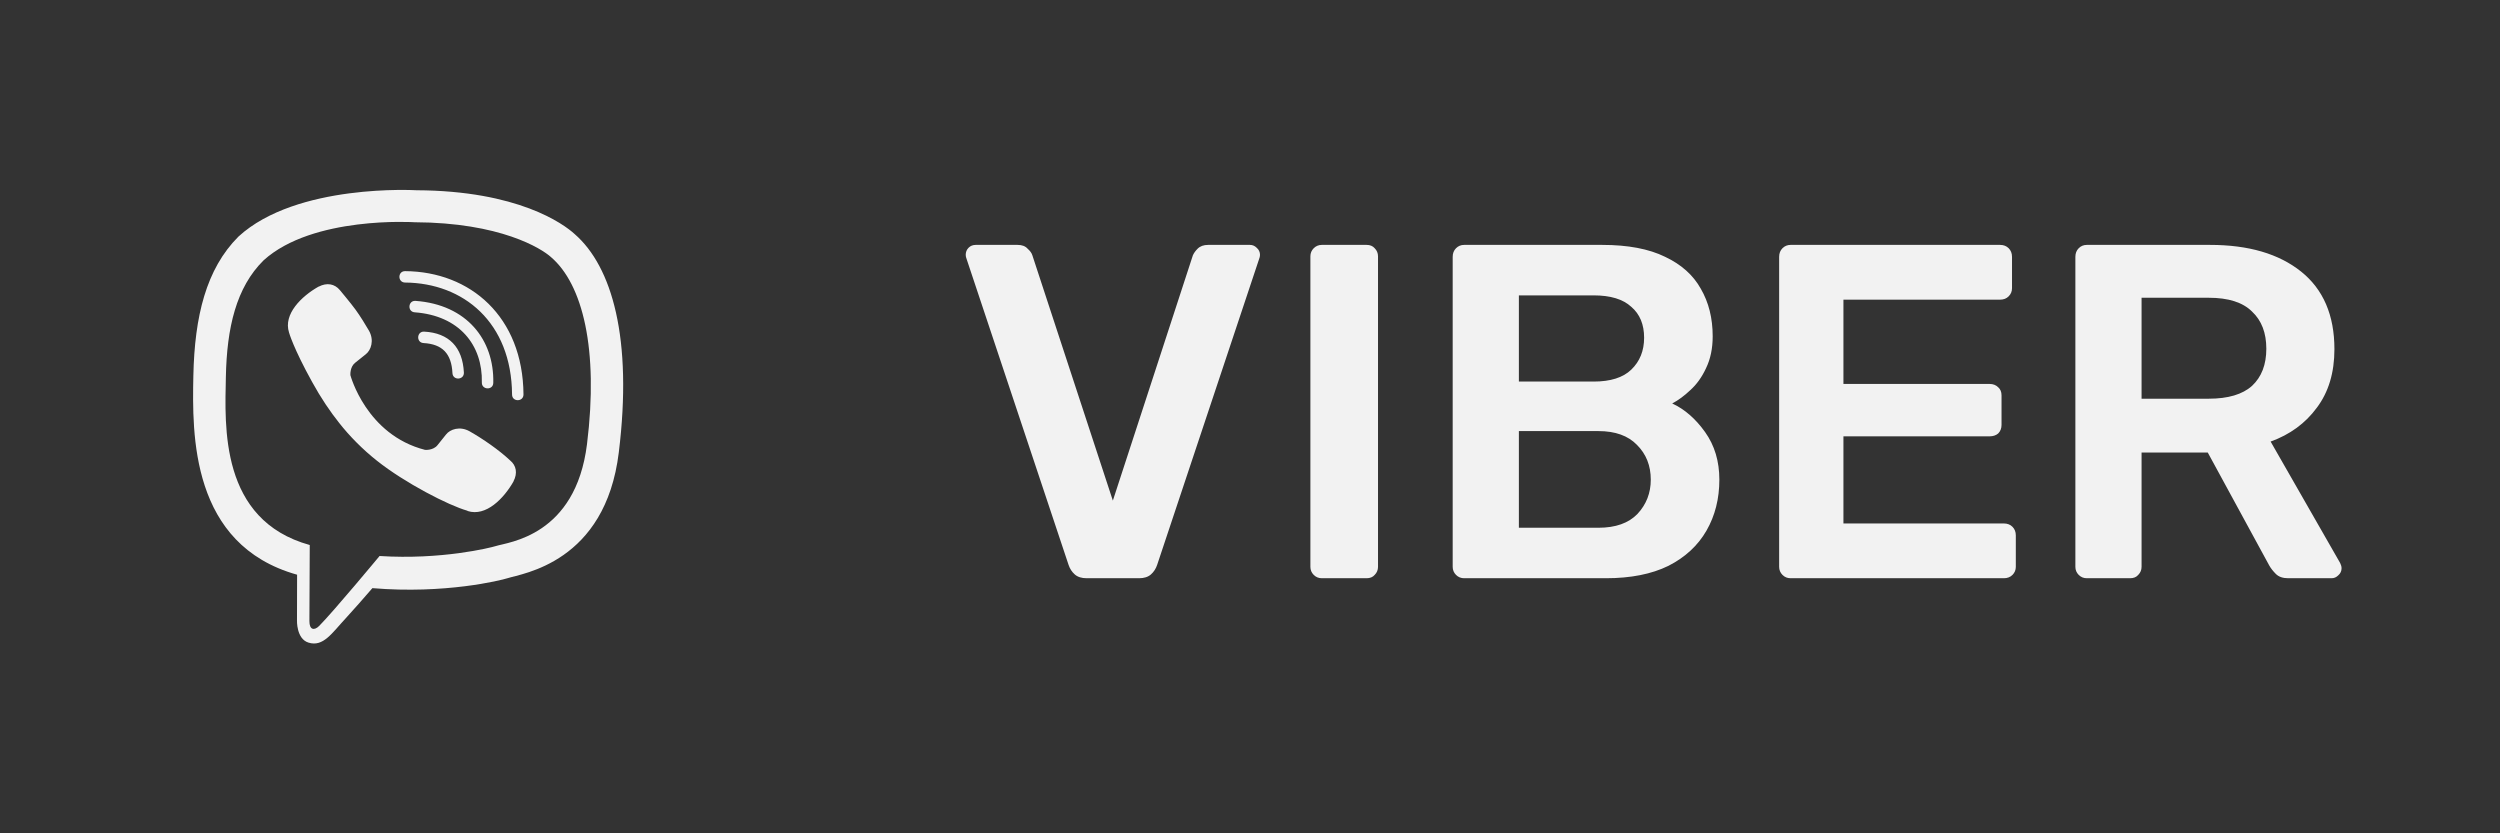
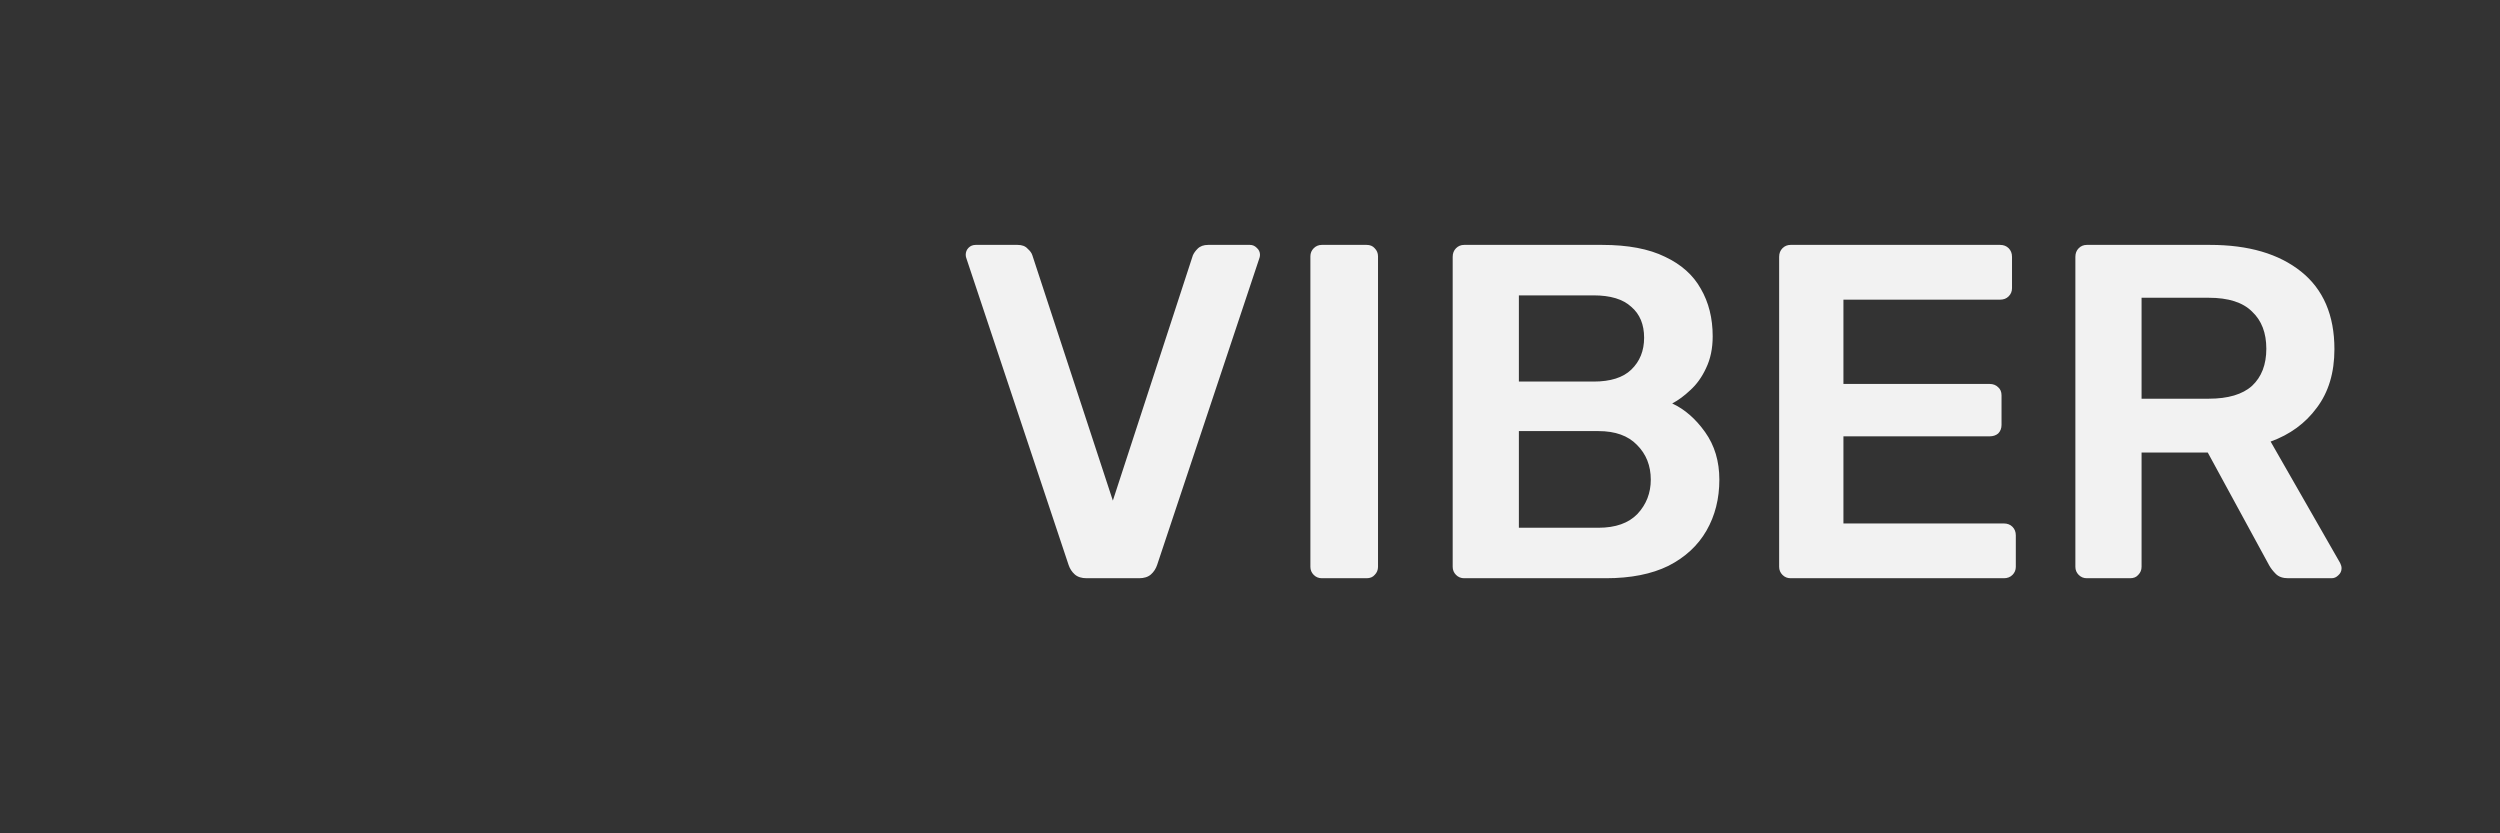
<svg xmlns="http://www.w3.org/2000/svg" width="147" height="49" viewBox="0 0 147 49" fill="none">
  <rect x="0" y="0" width="147" height="49" fill="#333333" stroke="none" />
-   <path d="M33.792 13.765C33.13 13.156 30.453 11.213 24.484 11.187C24.484 11.187 17.448 10.765 14.021 13.911C12.114 15.818 11.443 18.614 11.37 22.078C11.297 25.541 11.208 32.031 17.463 33.791H17.469L17.463 36.479C17.463 36.479 17.422 37.568 18.14 37.786C19.005 38.057 19.515 37.229 20.344 36.338C20.797 35.849 21.422 35.13 21.896 34.583C26.177 34.943 29.463 34.12 29.838 34C30.703 33.719 35.594 33.094 36.385 26.604C37.208 19.906 35.989 15.677 33.792 13.765ZM34.516 26.114C33.844 31.531 29.88 31.875 29.151 32.109C28.838 32.208 25.948 32.927 22.318 32.693C22.318 32.693 19.609 35.958 18.765 36.807C18.489 37.083 18.187 37.057 18.193 36.51C18.193 36.151 18.213 32.047 18.213 32.047C18.208 32.047 18.208 32.047 18.213 32.047C12.911 30.578 13.224 25.052 13.281 22.161C13.338 19.271 13.885 16.901 15.5 15.307C18.401 12.677 24.375 13.068 24.375 13.068C29.422 13.088 31.838 14.609 32.401 15.12C34.26 16.713 35.208 20.526 34.516 26.114ZM27.276 21.906C27.297 22.354 26.625 22.385 26.604 21.937C26.547 20.791 26.01 20.234 24.906 20.172C24.458 20.146 24.5 19.474 24.943 19.5C26.396 19.578 27.203 20.411 27.276 21.906ZM28.333 22.495C28.385 20.286 27.005 18.557 24.385 18.364C23.943 18.333 23.989 17.661 24.432 17.692C27.453 17.911 29.062 19.989 29.005 22.51C29 22.958 28.323 22.937 28.333 22.495ZM30.781 23.192C30.786 23.64 30.109 23.646 30.109 23.198C30.078 18.953 27.25 16.64 23.818 16.614C23.375 16.609 23.375 15.943 23.818 15.943C27.656 15.969 30.745 18.62 30.781 23.192ZM30.193 28.302V28.312C29.63 29.302 28.578 30.396 27.495 30.047L27.484 30.031C26.385 29.724 23.797 28.39 22.161 27.088C21.318 26.422 20.547 25.635 19.953 24.88C19.417 24.208 18.875 23.411 18.349 22.453C17.239 20.448 16.995 19.552 16.995 19.552C16.646 18.469 17.734 17.416 18.729 16.854H18.739C19.219 16.604 19.677 16.687 19.984 17.057C19.984 17.057 20.63 17.828 20.906 18.208C21.167 18.562 21.515 19.13 21.698 19.448C22.015 20.015 21.818 20.594 21.505 20.833L20.88 21.333C20.562 21.588 20.604 22.062 20.604 22.062C20.604 22.062 21.531 25.567 24.995 26.453C24.995 26.453 25.469 26.495 25.724 26.177L26.224 25.552C26.463 25.239 27.042 25.041 27.609 25.359C28.375 25.791 29.349 26.463 29.995 27.073C30.359 27.37 30.443 27.823 30.193 28.302Z" fill="#F2F2F2" />
  <path d="M63.896 34C63.597 34 63.364 33.925 63.196 33.776C63.028 33.627 62.907 33.44 62.832 33.216L56.84 15.24C56.803 15.147 56.784 15.063 56.784 14.988C56.784 14.82 56.84 14.68 56.952 14.568C57.064 14.456 57.204 14.4 57.372 14.4H59.836C60.097 14.4 60.293 14.475 60.424 14.624C60.573 14.755 60.667 14.885 60.704 15.016L65.436 29.436L70.14 15.016C70.196 14.885 70.289 14.755 70.42 14.624C70.569 14.475 70.775 14.4 71.036 14.4H73.5C73.649 14.4 73.78 14.456 73.892 14.568C74.023 14.68 74.088 14.82 74.088 14.988C74.088 15.063 74.069 15.147 74.032 15.24L68.04 33.216C67.965 33.44 67.844 33.627 67.676 33.776C67.508 33.925 67.275 34 66.976 34H63.896ZM77.723 34C77.537 34 77.378 33.935 77.247 33.804C77.117 33.673 77.051 33.515 77.051 33.328V15.072C77.051 14.885 77.117 14.727 77.247 14.596C77.378 14.465 77.537 14.4 77.723 14.4H80.355C80.561 14.4 80.719 14.465 80.831 14.596C80.962 14.727 81.027 14.885 81.027 15.072V33.328C81.027 33.515 80.962 33.673 80.831 33.804C80.719 33.935 80.561 34 80.355 34H77.723ZM86.09 34C85.904 34 85.745 33.935 85.614 33.804C85.484 33.673 85.418 33.515 85.418 33.328V15.1C85.418 14.895 85.484 14.727 85.614 14.596C85.745 14.465 85.904 14.4 86.09 14.4H94.21C95.722 14.4 96.954 14.633 97.906 15.1C98.858 15.548 99.558 16.173 100.006 16.976C100.473 17.779 100.706 18.712 100.706 19.776C100.706 20.485 100.576 21.111 100.314 21.652C100.072 22.175 99.764 22.604 99.39 22.94C99.036 23.276 98.681 23.537 98.326 23.724C99.054 24.06 99.698 24.62 100.258 25.404C100.818 26.188 101.098 27.121 101.098 28.204C101.098 29.324 100.846 30.323 100.342 31.2C99.838 32.077 99.092 32.768 98.102 33.272C97.113 33.757 95.89 34 94.434 34H86.09ZM89.31 31.032H93.986C94.994 31.032 95.76 30.761 96.282 30.22C96.805 29.66 97.066 28.988 97.066 28.204C97.066 27.383 96.796 26.701 96.254 26.16C95.732 25.619 94.976 25.348 93.986 25.348H89.31V31.032ZM89.31 22.436H93.706C94.696 22.436 95.433 22.203 95.918 21.736C96.422 21.251 96.674 20.625 96.674 19.86C96.674 19.076 96.422 18.469 95.918 18.04C95.433 17.592 94.696 17.368 93.706 17.368H89.31V22.436ZM105.286 34C105.099 34 104.94 33.935 104.81 33.804C104.679 33.673 104.614 33.515 104.614 33.328V15.1C104.614 14.895 104.679 14.727 104.81 14.596C104.94 14.465 105.099 14.4 105.286 14.4H117.606C117.811 14.4 117.979 14.465 118.11 14.596C118.24 14.727 118.306 14.895 118.306 15.1V16.948C118.306 17.135 118.24 17.293 118.11 17.424C117.979 17.555 117.811 17.62 117.606 17.62H108.394V22.576H116.99C117.195 22.576 117.363 22.641 117.494 22.772C117.624 22.884 117.69 23.043 117.69 23.248V24.984C117.69 25.189 117.624 25.357 117.494 25.488C117.363 25.6 117.195 25.656 116.99 25.656H108.394V30.78H117.83C118.035 30.78 118.203 30.845 118.334 30.976C118.464 31.107 118.53 31.275 118.53 31.48V33.328C118.53 33.515 118.464 33.673 118.334 33.804C118.203 33.935 118.035 34 117.83 34H105.286ZM122.704 34C122.517 34 122.358 33.935 122.228 33.804C122.097 33.673 122.032 33.515 122.032 33.328V15.1C122.032 14.895 122.097 14.727 122.228 14.596C122.358 14.465 122.517 14.4 122.704 14.4H129.956C132.214 14.4 133.997 14.923 135.304 15.968C136.61 17.013 137.264 18.535 137.264 20.532C137.264 21.913 136.918 23.061 136.228 23.976C135.556 24.891 134.65 25.553 133.512 25.964L137.6 33.104C137.656 33.216 137.684 33.319 137.684 33.412C137.684 33.58 137.618 33.72 137.488 33.832C137.376 33.944 137.245 34 137.096 34H134.548C134.23 34 133.988 33.916 133.82 33.748C133.652 33.58 133.521 33.412 133.428 33.244L129.816 26.608H125.924V33.328C125.924 33.515 125.858 33.673 125.728 33.804C125.616 33.935 125.457 34 125.252 34H122.704ZM125.924 23.444H129.872C131.01 23.444 131.86 23.192 132.42 22.688C132.98 22.165 133.26 21.437 133.26 20.504C133.26 19.571 132.98 18.843 132.42 18.32C131.878 17.779 131.029 17.508 129.872 17.508H125.924V23.444Z" fill="#F2F2F2" />
</svg>